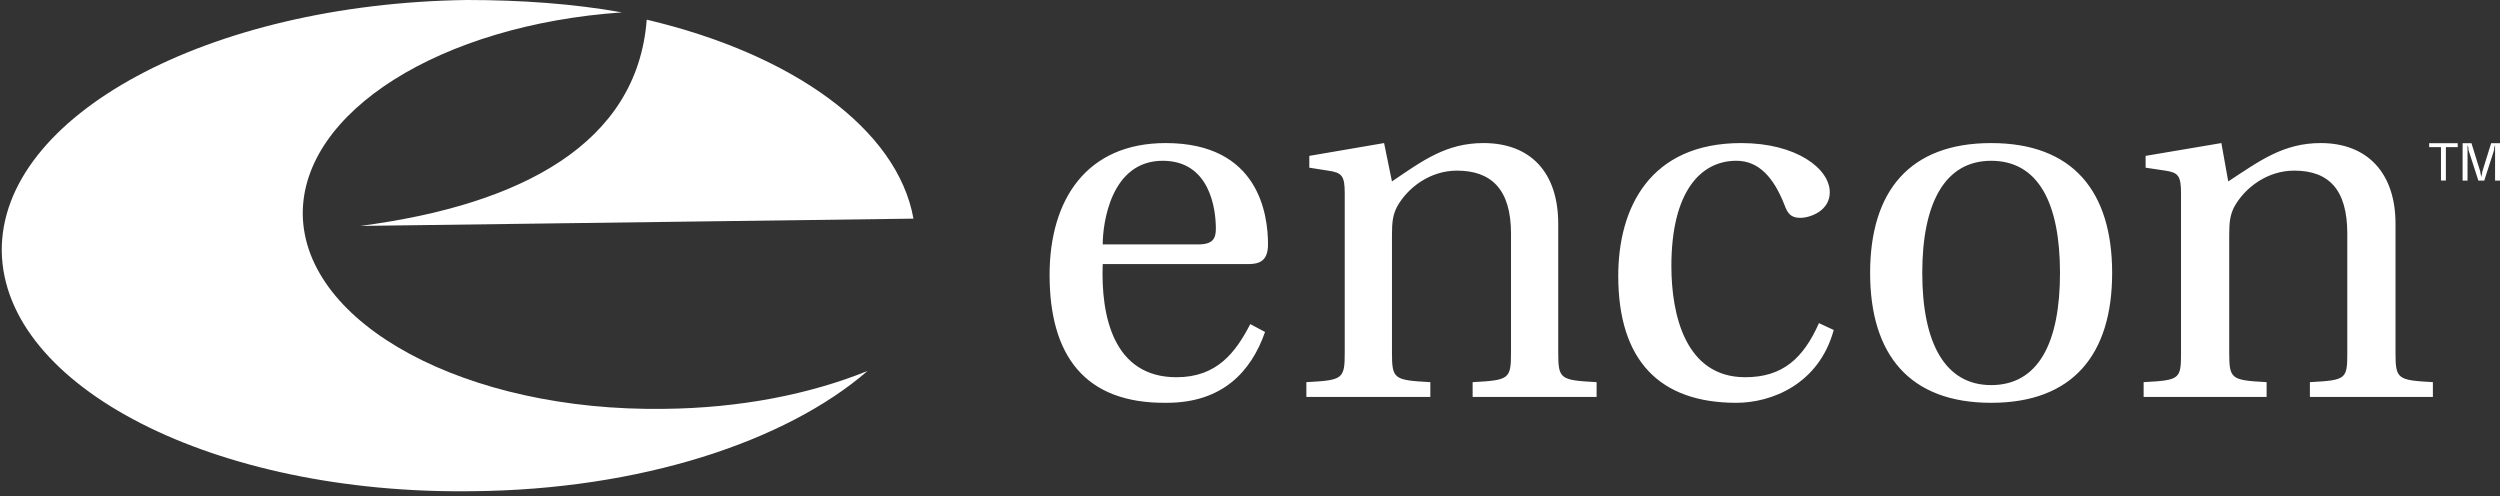
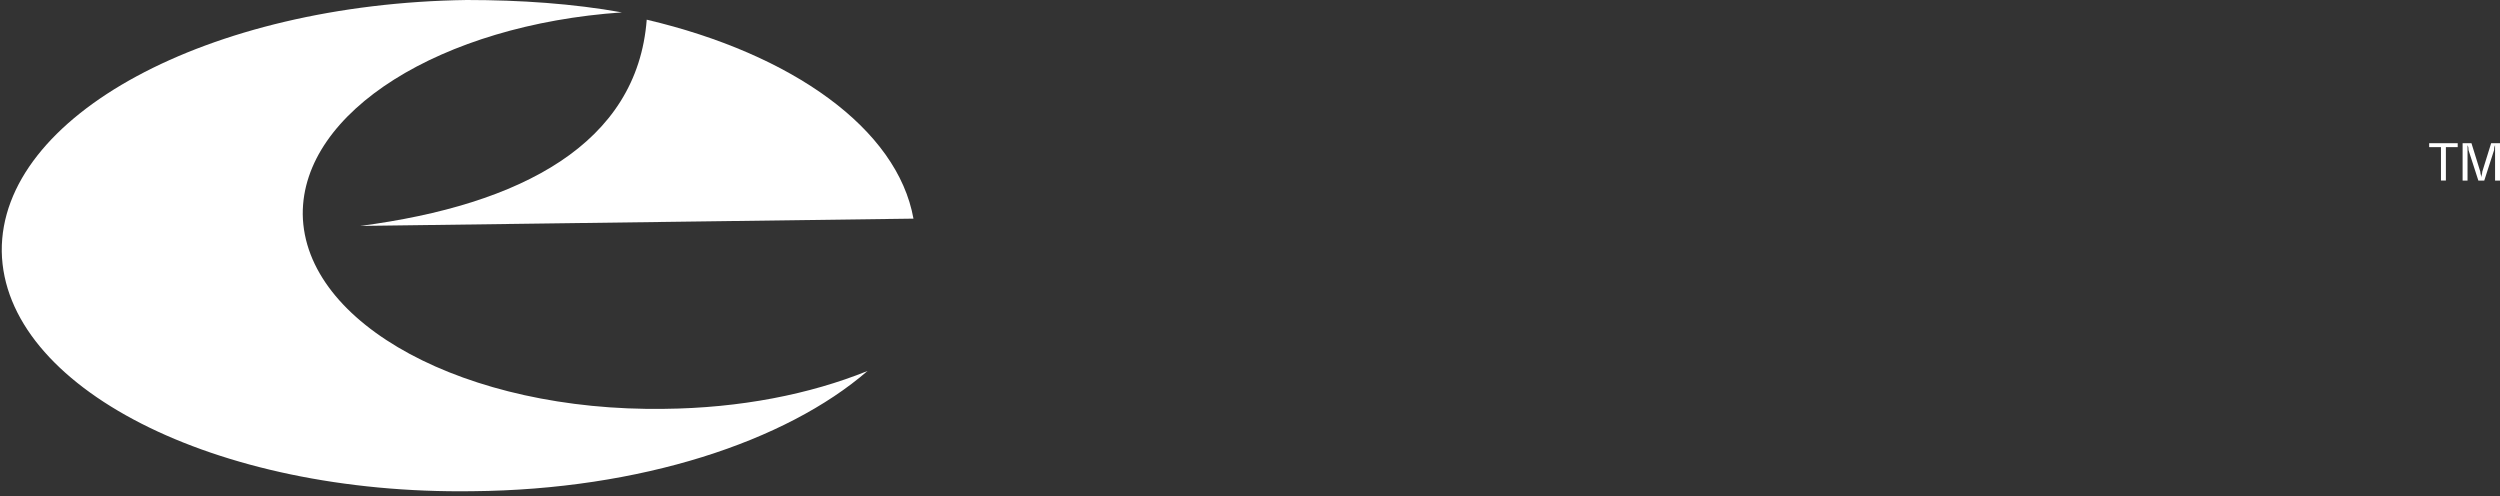
<svg xmlns="http://www.w3.org/2000/svg" xmlns:ns1="http://sodipodi.sourceforge.net/DTD/sodipodi-0.dtd" xmlns:ns2="http://www.inkscape.org/namespaces/inkscape" width="5330.095" height="1058.408" viewBox="0 0 410.963 81.606" version="1.1" id="svg12" ns1:docname="encon_white2.svg" ns2:version="0.92.2 5c3e80d, 2017-08-06">
  <rect x="0" y="0" width="410.963" height="81.606" fill="#333333" stroke="none" />
  <defs id="defs16">
    <clipPath clipPathUnits="userSpaceOnUse" id="clipPath823">
-       <rect style="opacity:1;fill:#ffffff;fill-opacity:1;stroke:#ffffff;stroke-width:0.308;stroke-linecap:round;stroke-linejoin:round;stroke-miterlimit:4;stroke-dasharray:none;stroke-opacity:1" id="rect825" width="178.871" height="56.357" x="191.05" y="131.26" />
-     </clipPath>
+       </clipPath>
    <clipPath clipPathUnits="userSpaceOnUse" id="clipPath829">
      <rect style="opacity:1;fill:#ffffff;fill-opacity:1;stroke:#ffffff;stroke-width:0.308;stroke-linecap:round;stroke-linejoin:round;stroke-miterlimit:4;stroke-dasharray:none;stroke-opacity:1" id="rect831" width="164.578" height="84.535" x="17.08" y="24.264" />
    </clipPath>
  </defs>
  <ns1:namedview pagecolor="#ffffff" bordercolor="#666666" borderopacity="1" objecttolerance="10" gridtolerance="10" guidetolerance="10" ns2:pageopacity="0" ns2:pageshadow="2" ns2:window-width="1411" ns2:window-height="764" id="namedview14" showgrid="false" ns2:pagecheckerboard="true" fit-margin-top="0" fit-margin-left="0" fit-margin-right="0" fit-margin-bottom="0" ns2:zoom="0.13350176" ns2:cx="2351.0697" ns2:cy="109.68784" ns2:window-x="0" ns2:window-y="0" ns2:window-maximized="0" ns2:current-layer="g10" />
  <g id="g10" style="clip-rule:evenodd;fill-rule:evenodd" transform="translate(-17.08,-27.193)">
    <path d="m 14.973,148.672 c -0.239,6.35 1.318,13.777 8.985,13.777 4.912,0 7.188,-2.996 8.985,-6.471 l 1.797,0.959 c -1.677,4.793 -5.151,8.625 -11.98,8.625 -10.063,0.121 -14.256,-5.869 -14.256,-15.574 0,-9.225 4.552,-16.053 14.136,-16.053 11.381,0 12.46,8.746 12.46,12.34 0,2.037 -1.079,2.396 -2.396,2.396 H 14.973 Z m 11.621,-2.397 c 1.797,0 2.157,-0.719 2.157,-1.916 0,-2.396 -0.719,-8.268 -6.469,-8.268 -6.35,0 -7.308,7.668 -7.308,10.184 z m 43.847,13.178 c 0,3.234 0.24,3.355 4.672,3.594 v 1.797 H 60.018 v -1.797 c 4.433,-0.238 4.673,-0.359 4.673,-3.594 v -14.496 c 0,-5.391 -2.396,-7.666 -6.589,-7.666 -3.235,0 -5.99,2.035 -7.308,4.432 -0.479,0.959 -0.599,1.797 -0.599,3.355 v 14.375 c 0,3.234 0.239,3.355 4.672,3.594 v 1.797 H 39.772 v -1.797 c 4.433,-0.238 4.672,-0.359 4.672,-3.594 v -19.408 c 0,-2.156 -0.36,-2.516 -2.037,-2.754 l -2.276,-0.359 v -1.438 l 9.105,-1.559 0.958,4.672 c 3.714,-2.516 6.589,-4.672 11.142,-4.672 5.75,0 9.104,3.594 9.104,9.824 v 15.694 z m 31.748,-3.594 1.797,0.838 c -1.797,6.59 -7.548,8.865 -11.861,8.865 -9.345,0 -14.376,-5.15 -14.376,-15.453 0,-8.266 3.833,-16.174 14.975,-16.174 6.709,0 10.782,3.115 10.782,5.99 0,2.277 -2.396,3.115 -3.594,3.115 -1.198,0 -1.557,-0.6 -1.916,-1.559 -1.318,-3.354 -3.116,-5.391 -5.871,-5.391 -4.313,0 -7.907,3.715 -7.907,12.818 0,5.871 1.677,13.539 8.985,13.539 4.553,0.002 7.068,-2.275 8.986,-6.588 z m 35.7,-6.109 c 0,9.943 -4.791,15.812 -14.734,15.812 -9.943,0 -14.736,-5.869 -14.736,-15.812 0,-9.943 4.793,-15.814 14.736,-15.814 9.943,0 14.734,5.871 14.734,15.814 z m -14.735,13.656 c 5.75,0 8.385,-5.15 8.385,-13.656 0,-8.506 -2.635,-13.658 -8.385,-13.658 -5.631,0 -8.387,5.152 -8.387,13.658 0,8.506 2.756,13.656 8.387,13.656 z m 49.239,-3.953 c 0,3.234 0.238,3.355 4.551,3.594 v 1.797 h -14.975 v -1.797 c 4.434,-0.238 4.553,-0.359 4.553,-3.594 v -14.496 c 0,-5.391 -2.275,-7.666 -6.469,-7.666 -3.234,0 -5.99,2.035 -7.309,4.432 -0.479,0.959 -0.6,1.797 -0.6,3.355 v 14.375 c 0,3.234 0.24,3.355 4.553,3.594 v 1.797 h -14.975 v -1.797 c 4.434,-0.238 4.553,-0.359 4.553,-3.594 v -19.408 c 0,-2.156 -0.359,-2.516 -1.916,-2.754 l -2.396,-0.359 v -1.438 l 9.225,-1.559 0.838,4.672 c 3.834,-2.516 6.709,-4.672 11.262,-4.672 5.631,0 9.105,3.594 9.105,9.824 z M 66.847,62.415 C 66.727,45.523 89.609,31.267 119.32,29.23 111.293,27.792 102.668,27.193 93.802,27.193 51.273,27.793 17.129,46.242 17.369,68.525 17.728,90.808 52.35,108.54 94.76,107.94 c 27.554,-0.24 51.515,-8.146 64.933,-19.768 -9.465,3.833 -20.965,6.11 -33.426,6.229 -32.584,0.48 -59.18,-13.897 -59.42,-31.986 z" id="path4" style="fill:#ffffff;fill-opacity:1" ns2:connector-curvature="0" clip-path="url(#clipPath829)" />
    <path d="M 76.311,64.332 167.24,63.134 C 164.605,48.399 147.353,36.059 123.392,30.428 121.836,50.794 102.787,60.857 76.311,64.332 Z" id="path6" style="fill:#ffffff;fill-opacity:1" ns2:connector-curvature="0" />
    <path d="m 416.401,50.734 h 4.69 v 0.645 h -1.944 v 5.496 h -0.807 v -5.496 h -1.94 z m 10.187,0 h 1.455 v 6.143 h -0.81 V 51.865 51.055 c -0.161,0.324 -0.161,0.648 -0.161,0.81 l -1.616,5.012 h -0.97 l -1.618,-5.012 c 0,-0.324 0,-0.485 -0.161,-0.81 v 5.822 h -0.81 v -6.143 h 1.455 l 1.455,4.688 c 0,0.324 0.163,0.648 0.163,0.97 0,-0.321 0.161,-0.647 0.161,-0.97 z" id="path8" style="fill:#ffffff;fill-opacity:1;stroke-width:1.35" ns2:connector-curvature="0" />
    <path ns2:connector-curvature="0" style="fill:#ffffff;fill-opacity:1" id="path815" d="m 199.561,147.038 c -0.239,6.35 1.318,13.777 8.985,13.777 4.912,0 7.188,-2.996 8.985,-6.471 l 1.797,0.959 c -1.677,4.793 -5.151,8.625 -11.98,8.625 -10.063,0.121 -14.256,-5.869 -14.256,-15.574 0,-9.225 4.552,-16.053 14.136,-16.053 11.381,0 12.46,8.746 12.46,12.34 0,2.037 -1.079,2.396 -2.396,2.396 h -17.731 z m 11.621,-2.397 c 1.797,0 2.157,-0.719 2.157,-1.916 0,-2.396 -0.719,-8.268 -6.469,-8.268 -6.35,0 -7.308,7.668 -7.308,10.184 z m 43.847,13.178 c 0,3.234 0.24,3.355 4.672,3.594 v 1.797 h -15.095 v -1.797 c 4.433,-0.238 4.673,-0.359 4.673,-3.594 v -14.496 c 0,-5.391 -2.396,-7.666 -6.589,-7.666 -3.235,0 -5.99,2.035 -7.308,4.432 -0.479,0.959 -0.599,1.797 -0.599,3.355 v 14.375 c 0,3.234 0.239,3.355 4.672,3.594 v 1.797 h -15.095 v -1.797 c 4.433,-0.238 4.672,-0.359 4.672,-3.594 v -19.408 c 0,-2.156 -0.36,-2.516 -2.037,-2.754 l -2.276,-0.359 v -1.438 l 9.105,-1.559 0.958,4.672 c 3.714,-2.516 6.589,-4.672 11.142,-4.672 5.75,0 9.104,3.594 9.104,9.824 v 15.694 z m 31.748,-3.594 1.797,0.838 c -1.797,6.59 -7.548,8.865 -11.861,8.865 -9.345,0 -14.376,-5.15 -14.376,-15.453 0,-8.266 3.833,-16.174 14.975,-16.174 6.709,0 10.782,3.115 10.782,5.99 0,2.277 -2.396,3.115 -3.594,3.115 -1.198,0 -1.557,-0.6 -1.916,-1.559 -1.318,-3.354 -3.116,-5.391 -5.871,-5.391 -4.313,0 -7.907,3.715 -7.907,12.818 0,5.871 1.677,13.539 8.985,13.539 4.553,0.002 7.068,-2.275 8.986,-6.588 z m 35.7,-6.109 c 0,9.943 -4.791,15.812 -14.734,15.812 -9.943,0 -14.736,-5.869 -14.736,-15.812 0,-9.943 4.793,-15.814 14.736,-15.814 9.943,0 14.734,5.871 14.734,15.814 z m -14.735,13.656 c 5.75,0 8.385,-5.15 8.385,-13.656 0,-8.506 -2.635,-13.658 -8.385,-13.658 -5.631,0 -8.387,5.152 -8.387,13.658 0,8.506 2.756,13.656 8.387,13.656 z m 49.239,-3.953 c 0,3.234 0.238,3.355 4.551,3.594 v 1.797 h -14.975 v -1.797 c 4.434,-0.238 4.553,-0.359 4.553,-3.594 v -14.496 c 0,-5.391 -2.275,-7.666 -6.469,-7.666 -3.234,0 -5.99,2.035 -7.309,4.432 -0.479,0.959 -0.6,1.797 -0.6,3.355 v 14.375 c 0,3.234 0.24,3.355 4.553,3.594 v 1.797 h -14.975 v -1.797 c 4.434,-0.238 4.553,-0.359 4.553,-3.594 v -19.408 c 0,-2.156 -0.359,-2.516 -1.916,-2.754 l -2.396,-0.359 v -1.438 l 9.225,-1.559 0.838,4.672 c 3.834,-2.516 6.709,-4.672 11.262,-4.672 5.631,0 9.105,3.594 9.105,9.824 z m -105.546,-97.038 c -0.12,-16.892 22.762,-31.148 52.473,-33.185 -8.027,-1.438 -16.652,-2.037 -25.518,-2.037 -42.529,0.6 -76.673,19.049 -76.433,41.332 0.359,22.283 34.981,40.015 77.391,39.415 27.554,-0.24 51.515,-8.146 64.933,-19.768 -9.465,3.833 -20.965,6.11 -33.426,6.229 -32.584,0.48 -59.18,-13.897 -59.42,-31.986 z" clip-path="url(#clipPath823)" transform="matrix(1.35,0,0,1.35,-71.059,-127.895)" />
  </g>
</svg>